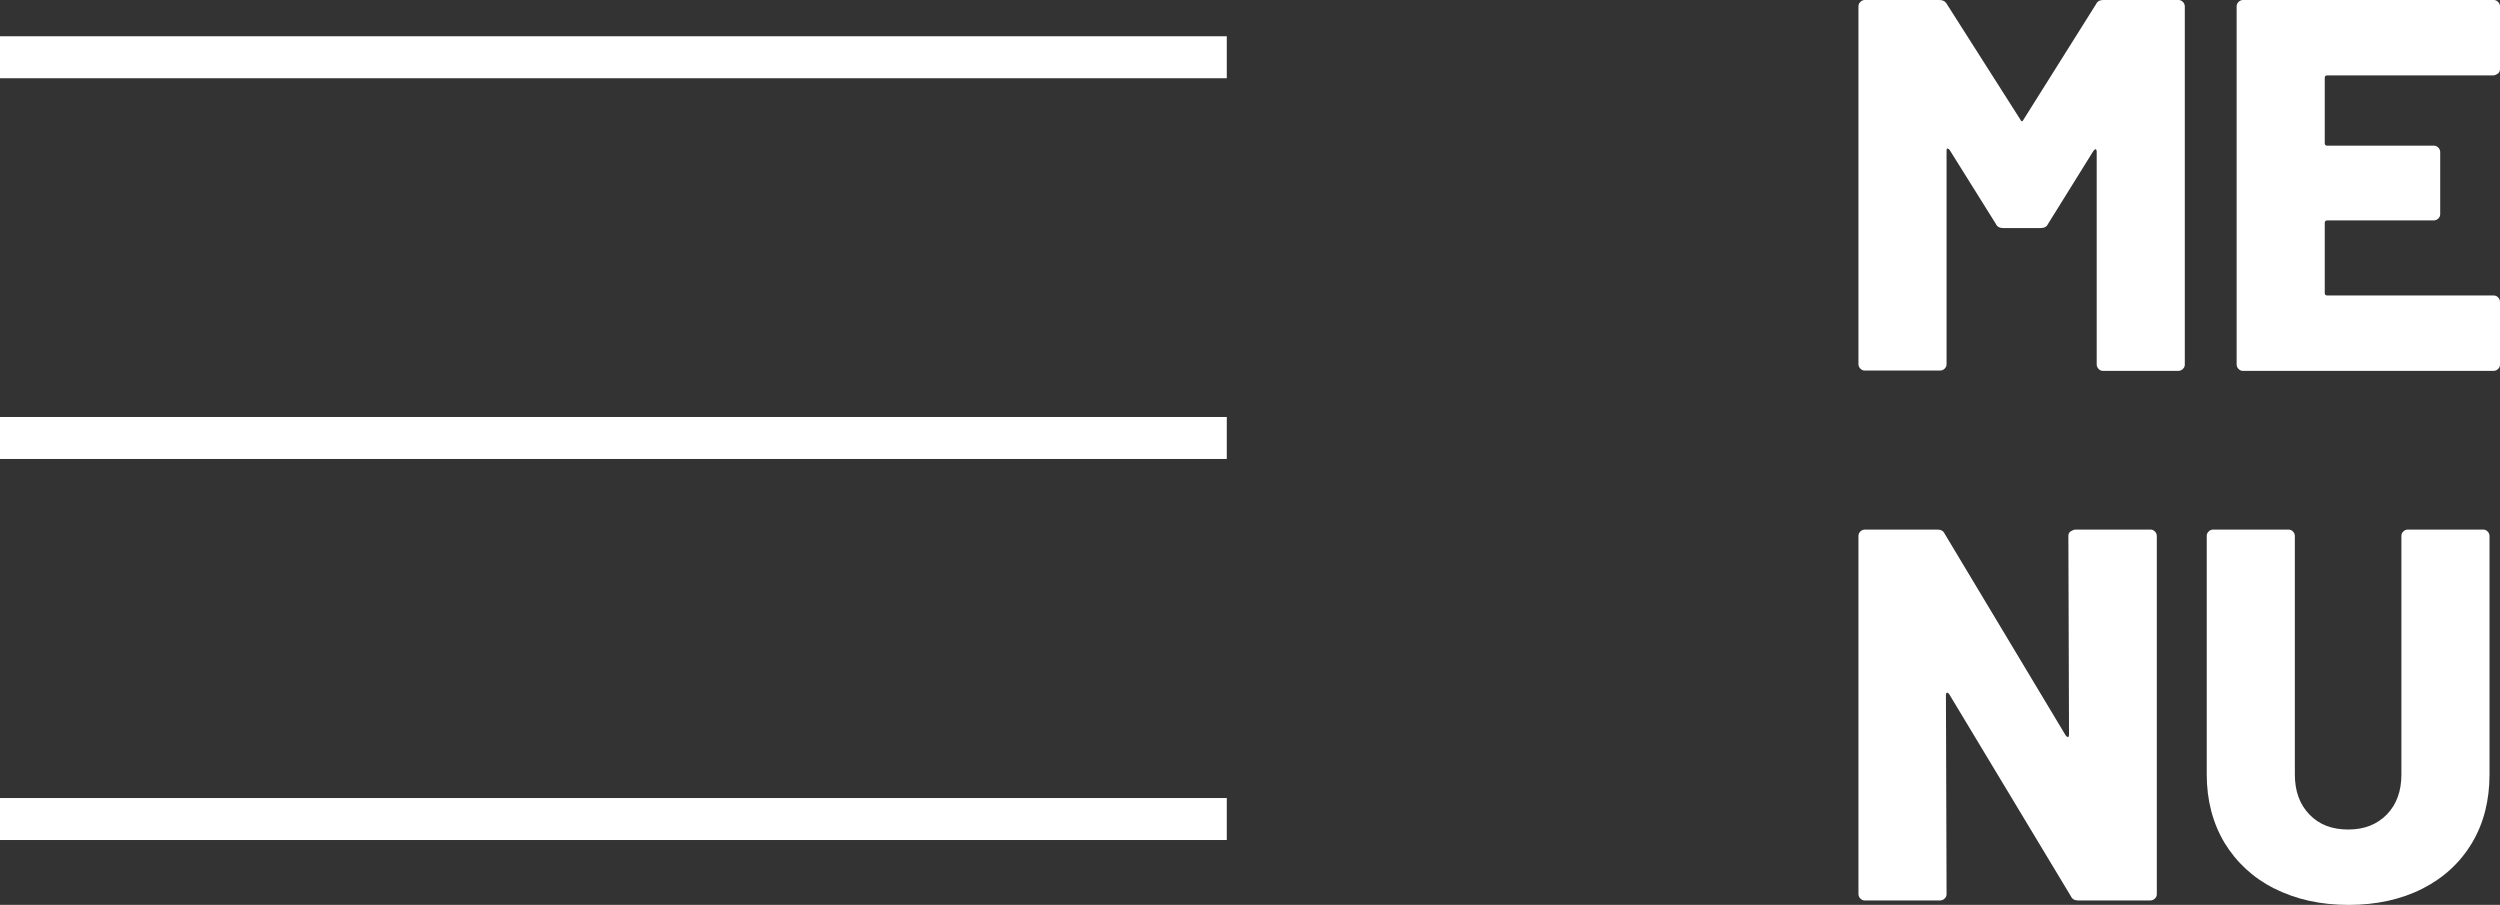
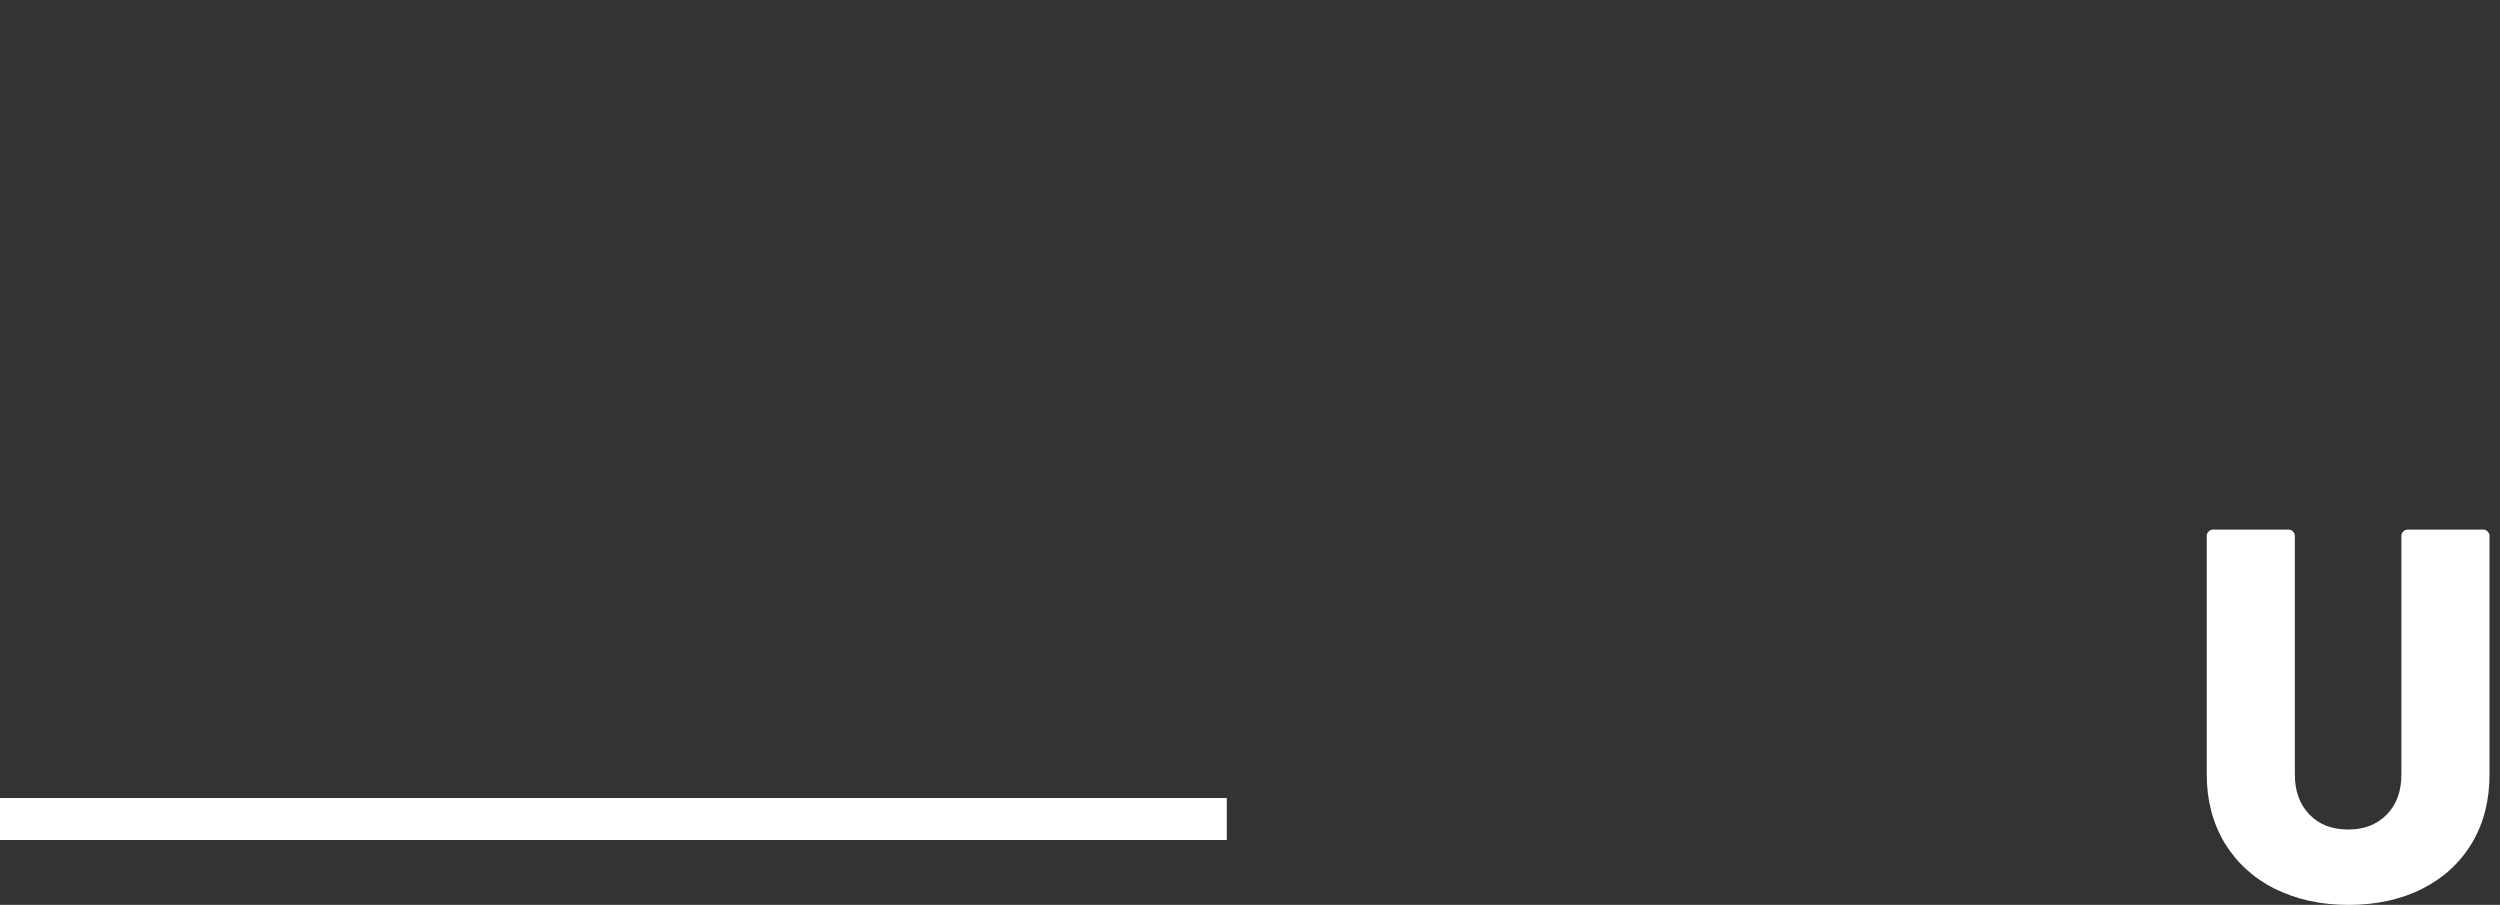
<svg xmlns="http://www.w3.org/2000/svg" id="Calque_2" viewBox="0 0 78.6 28.45">
  <rect x="0" y="0" width="78.6" height="28.45" fill="#333333" stroke="none" />
  <defs>
    <style>.cls-1{fill:#fff;stroke-width:0px;}</style>
  </defs>
  <g id="Calque_1-2">
-     <rect class="cls-1" y="1.14" width="38.57" height="1.32" />
-     <rect class="cls-1" y="13.11" width="38.57" height="1.32" />
    <rect class="cls-1" y="25.09" width="38.57" height="1.32" />
-     <path class="cls-1" d="M66.14,0h2.35c.06,0,.1.02.14.06.04.04.06.09.06.14v11.26c0,.06-.02.1-.06.14-.04.04-.09.06-.14.06h-2.37c-.06,0-.1-.02-.14-.06-.04-.04-.06-.09-.06-.14v-6.7s-.01-.07-.03-.07-.04.02-.07.05l-1.43,2.3c-.04.09-.12.13-.23.13h-1.18c-.11,0-.19-.04-.23-.13l-1.45-2.32s-.04-.05-.07-.05-.03.02-.03.07v6.71c0,.06-.02.1-.06.14-.04.04-.09.06-.14.06h-2.37c-.06,0-.1-.02-.14-.06-.04-.04-.06-.09-.06-.14V.2c0-.06.02-.1.06-.14.04-.04.09-.06.14-.06h2.35c.1,0,.18.04.23.13l2.31,3.63c.03.07.07.07.1,0l2.28-3.63c.04-.09.12-.13.23-.13Z" />
-     <path class="cls-1" d="M78.54,2.31s-.09.06-.14.06h-5.23c-.06,0-.08.03-.08.08v2.05c0,.06.03.08.08.08h3.35c.06,0,.1.02.14.06.04.04.06.09.06.14v1.95c0,.06-.02.1-.06.14-.04.04-.09.06-.14.06h-3.35c-.06,0-.08.03-.08.08v2.2c0,.06.03.08.08.08h5.23c.06,0,.1.02.14.06.04.04.06.09.06.14v1.97c0,.06-.02.1-.06.14-.04.04-.09.06-.14.06h-7.88c-.06,0-.1-.02-.14-.06-.04-.04-.06-.09-.06-.14V.2c0-.06.02-.1.06-.14.04-.04.09-.06.14-.06h7.88c.06,0,.1.02.14.06.04.04.06.09.06.14v1.97c0,.06-.02.1-.06.14Z" />
-     <path class="cls-1" d="M65.1,16.71s.09-.06.14-.06h2.37c.06,0,.1.02.14.06.04.04.06.09.06.14v11.26c0,.06-.02.1-.06.14-.04.04-.09.06-.14.06h-2.27c-.11,0-.19-.04-.23-.13l-3.83-6.36s-.04-.05-.07-.04c-.02,0-.03.03-.03.07l.02,6.26c0,.06-.02.1-.06.14-.04.04-.09.06-.14.06h-2.37c-.06,0-.1-.02-.14-.06-.04-.04-.06-.09-.06-.14v-11.26c0-.06.02-.1.06-.14.04-.04.09-.06.14-.06h2.28c.11,0,.19.04.23.13l3.81,6.35s.04.05.07.04c.02,0,.03-.03.03-.07l-.02-6.25c0-.06.02-.1.06-.14Z" />
    <path class="cls-1" d="M71.51,27.94c-.67-.34-1.19-.82-1.57-1.44-.37-.62-.56-1.34-.56-2.15v-7.5c0-.06.02-.1.06-.14.04-.04.09-.06.14-.06h2.37c.06,0,.1.02.14.06.04.04.06.09.06.14v7.5c0,.52.15.94.46,1.26.31.32.71.47,1.22.47s.9-.16,1.21-.47c.31-.32.46-.74.46-1.26v-7.5c0-.06.02-.1.06-.14.04-.04.09-.06.14-.06h2.37c.06,0,.1.02.14.06.04.04.06.09.06.14v7.5c0,.81-.18,1.53-.55,2.15-.37.62-.89,1.1-1.56,1.44-.67.34-1.45.51-2.32.51s-1.65-.17-2.32-.51Z" />
  </g>
</svg>